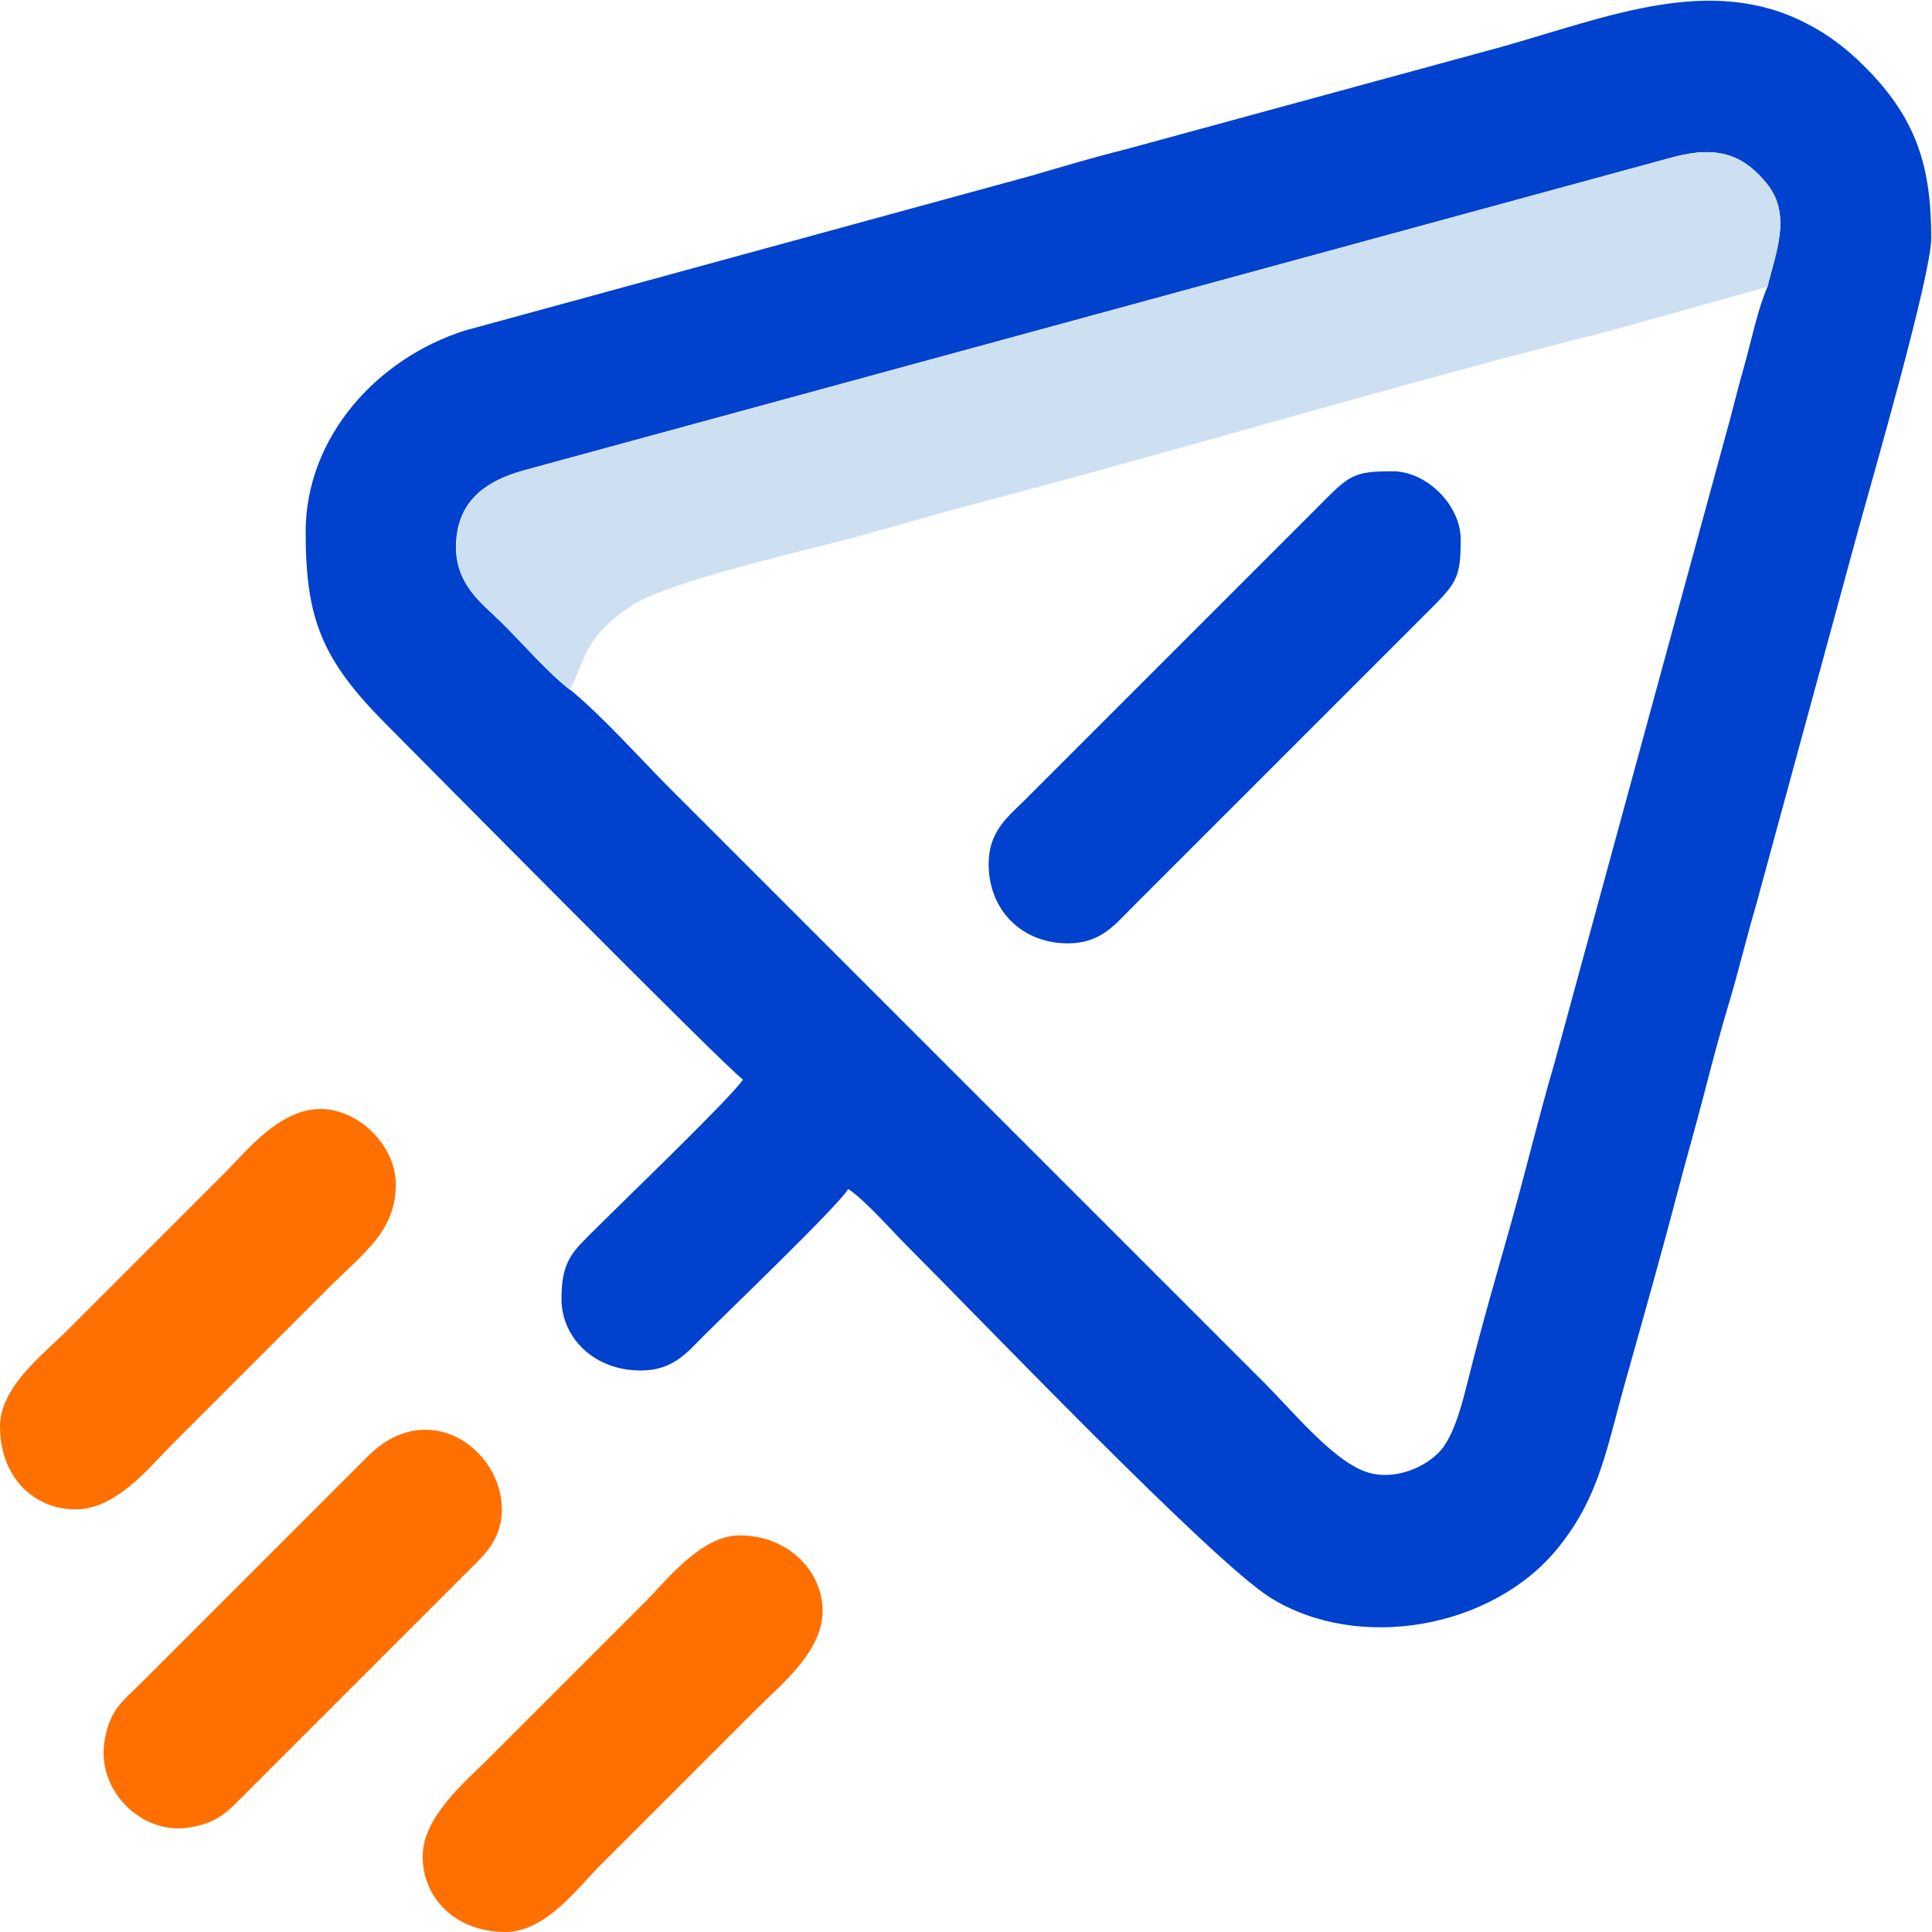
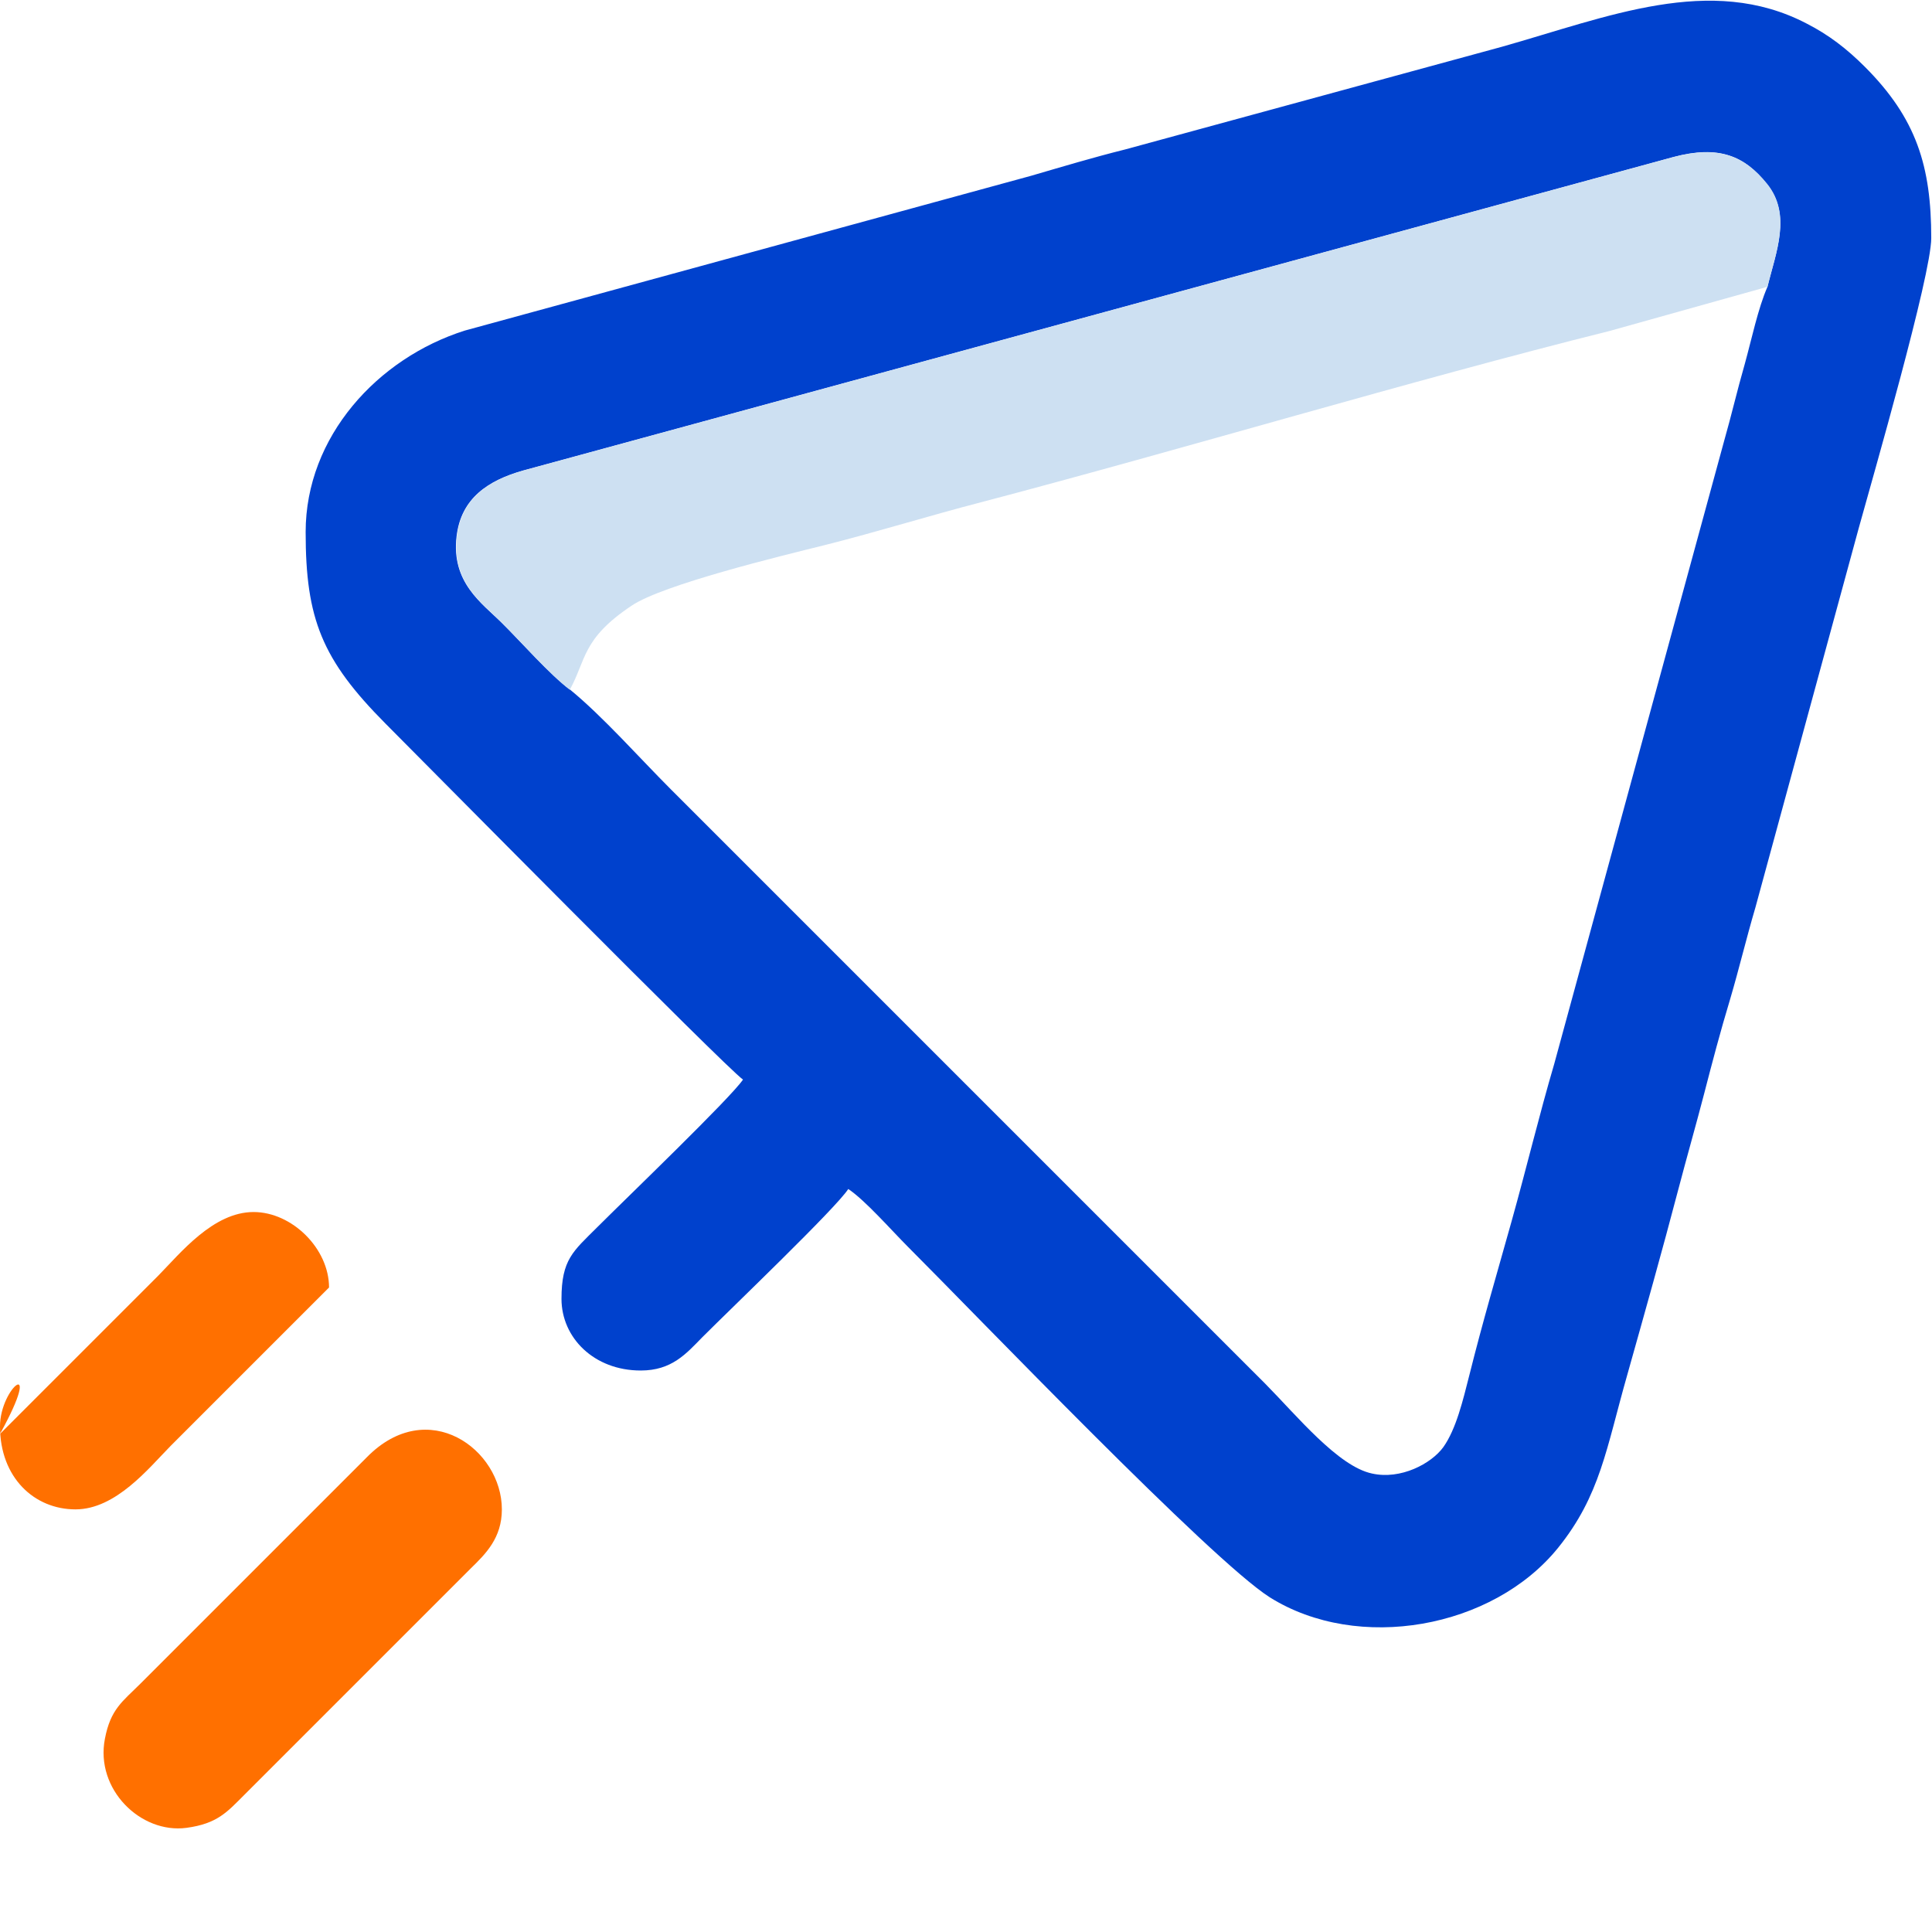
<svg xmlns="http://www.w3.org/2000/svg" version="1.1" id="Capa_1" x="0px" y="0px" viewBox="0 0 512 512" style="enable-background:new 0 0 512 512;" xml:space="preserve">
  <style type="text/css">
	.st0{fill-rule:evenodd;clip-rule:evenodd;fill:#0041CD;}
	.st1{fill-rule:evenodd;clip-rule:evenodd;fill:#CDE0F2;}
	.st2{fill-rule:evenodd;clip-rule:evenodd;fill:#FF7000;}
</style>
  <g>
    <path class="st0" d="M468.4,76c-2.5,5.7-4.2,13.9-6,20.4c-2.1,7.3-3.5,13.5-5.5,20.5l-45,165c-4,13.6-7.3,27.4-11.3,41.7   c-3.9,13.9-7.7,26.8-11.2,40.8c-1.7,6.7-3.5,14.3-6.9,19.1c-3.2,4.4-11.3,8.7-18.9,7c-9-1.9-19.9-15.3-28.3-23.8L177.8,209.2   c-8.2-8.2-18.1-19.4-26.8-26.5c-5.4-4.1-12.8-12.5-18.1-17.7c-5.1-5.1-13.4-10.6-11.9-22.9c1.2-10.1,8.4-14.8,17.6-17.4l304.9-83.1   c12-3.2,18.8-0.3,24.7,7.1C474.9,56.9,470.6,66.9,468.4,76L468.4,76z M81,141c0,23,4.3,33.8,21.2,50.8c8,8,90.2,91.2,94.7,94.3   c-3.2,4.8-30.9,31.4-38.8,39.3c-6.2,6.2-9.3,8.4-9.3,18.8c0,10.3,8.6,19,21,19c8.2,0,12-4.4,16.3-8.8c8.1-8.1,35.4-34.2,38.7-39.3   c4.4,2.9,11.5,11,15.7,15.2c18.7,18.7,80.4,83.1,96,93c23.4,14.7,59.1,8.3,76.4-13.1c11.2-13.9,12.8-26.4,18.3-45.7   c4.7-16.7,9.3-33,13.6-49.4c2.2-8.4,4.7-17.1,6.8-25.2c2.2-8.5,4.3-16.5,6.9-25.1c2.5-8.5,4.2-15.8,6.7-24.3l27.4-100.6   c3.7-13.4,19.2-67,19.2-76.8c0-19-3.9-31.7-17.6-45.4c-4.8-4.8-9.6-8.5-15.5-11.5c-25.4-13.2-52.7-1.7-80.7,6.2l-99.8,27.2   c-8.8,2.2-16.4,4.5-25,7l-150,41C100.1,94.9,81,115.7,81,141L81,141z" />
    <path class="st1" d="M151,182.8c4.4-8,3.2-13.5,16.4-22.3c8.3-5.6,39.7-13.2,51-16c14.3-3.6,27.7-7.8,41.6-11.4   c54-14.2,113.7-32.2,166.6-45.4L468.4,76c2.2-9.1,6.5-19.1-0.1-27.3c-6-7.4-12.7-10.2-24.7-7.1l-304.9,83.1   c-9.2,2.6-16.4,7.3-17.6,17.4c-1.5,12.3,6.8,17.9,11.9,22.9C138.2,170.3,145.6,178.7,151,182.8L151,182.8z" />
-     <path class="st0" d="M262,229c0,12.2,8.8,21,21,21c8.2,0,12-4.4,16.3-8.8l77.5-77.5c9.1-9.1,10.3-9.8,10.3-20.8c0-9-9-18-18-18   c-10.6,0-11.4,0.9-20.2,9.8l-77.5,77.5C266.8,216.7,262,220.5,262,229L262,229z" />
-     <path class="st2" d="M0,378c0,13.6,9.1,22,20,22c10.7,0,19.4-10.9,25.2-16.8l42-42c9-9,17.7-14.9,17.7-27.3c0-10.3-9.8-20-20-20   c-10.7,0-19.4,10.9-25.2,16.8l-42,42C11.8,358.6,0,367.5,0,378L0,378z" />
-     <path class="st2" d="M112,492c0,10.8,8.5,20,22,20c10.4,0,18.9-11.4,24.7-17.3l42-42c6-6,17.3-14.9,17.3-25.8c0-10.5-9.1-20-22-20   c-10.1,0-19.1,11.6-24.7,17.3l-42,42C123.4,472.1,112,481.5,112,492z" />
+     <path class="st2" d="M0,378c0,13.6,9.1,22,20,22c10.7,0,19.4-10.9,25.2-16.8l42-42c0-10.3-9.8-20-20-20   c-10.7,0-19.4,10.9-25.2,16.8l-42,42C11.8,358.6,0,367.5,0,378L0,378z" />
    <path class="st2" d="M133,400c0-15.9-19.6-30.3-35.8-13.8l-60,60c-4.7,4.7-7.9,6.7-9.4,14.6c-2.6,13.4,9.5,25.2,21.6,23.6   c8.2-1.1,10.8-4.2,15.3-8.7l60-60C128.7,411.8,133,407.6,133,400z" />
  </g>
</svg>